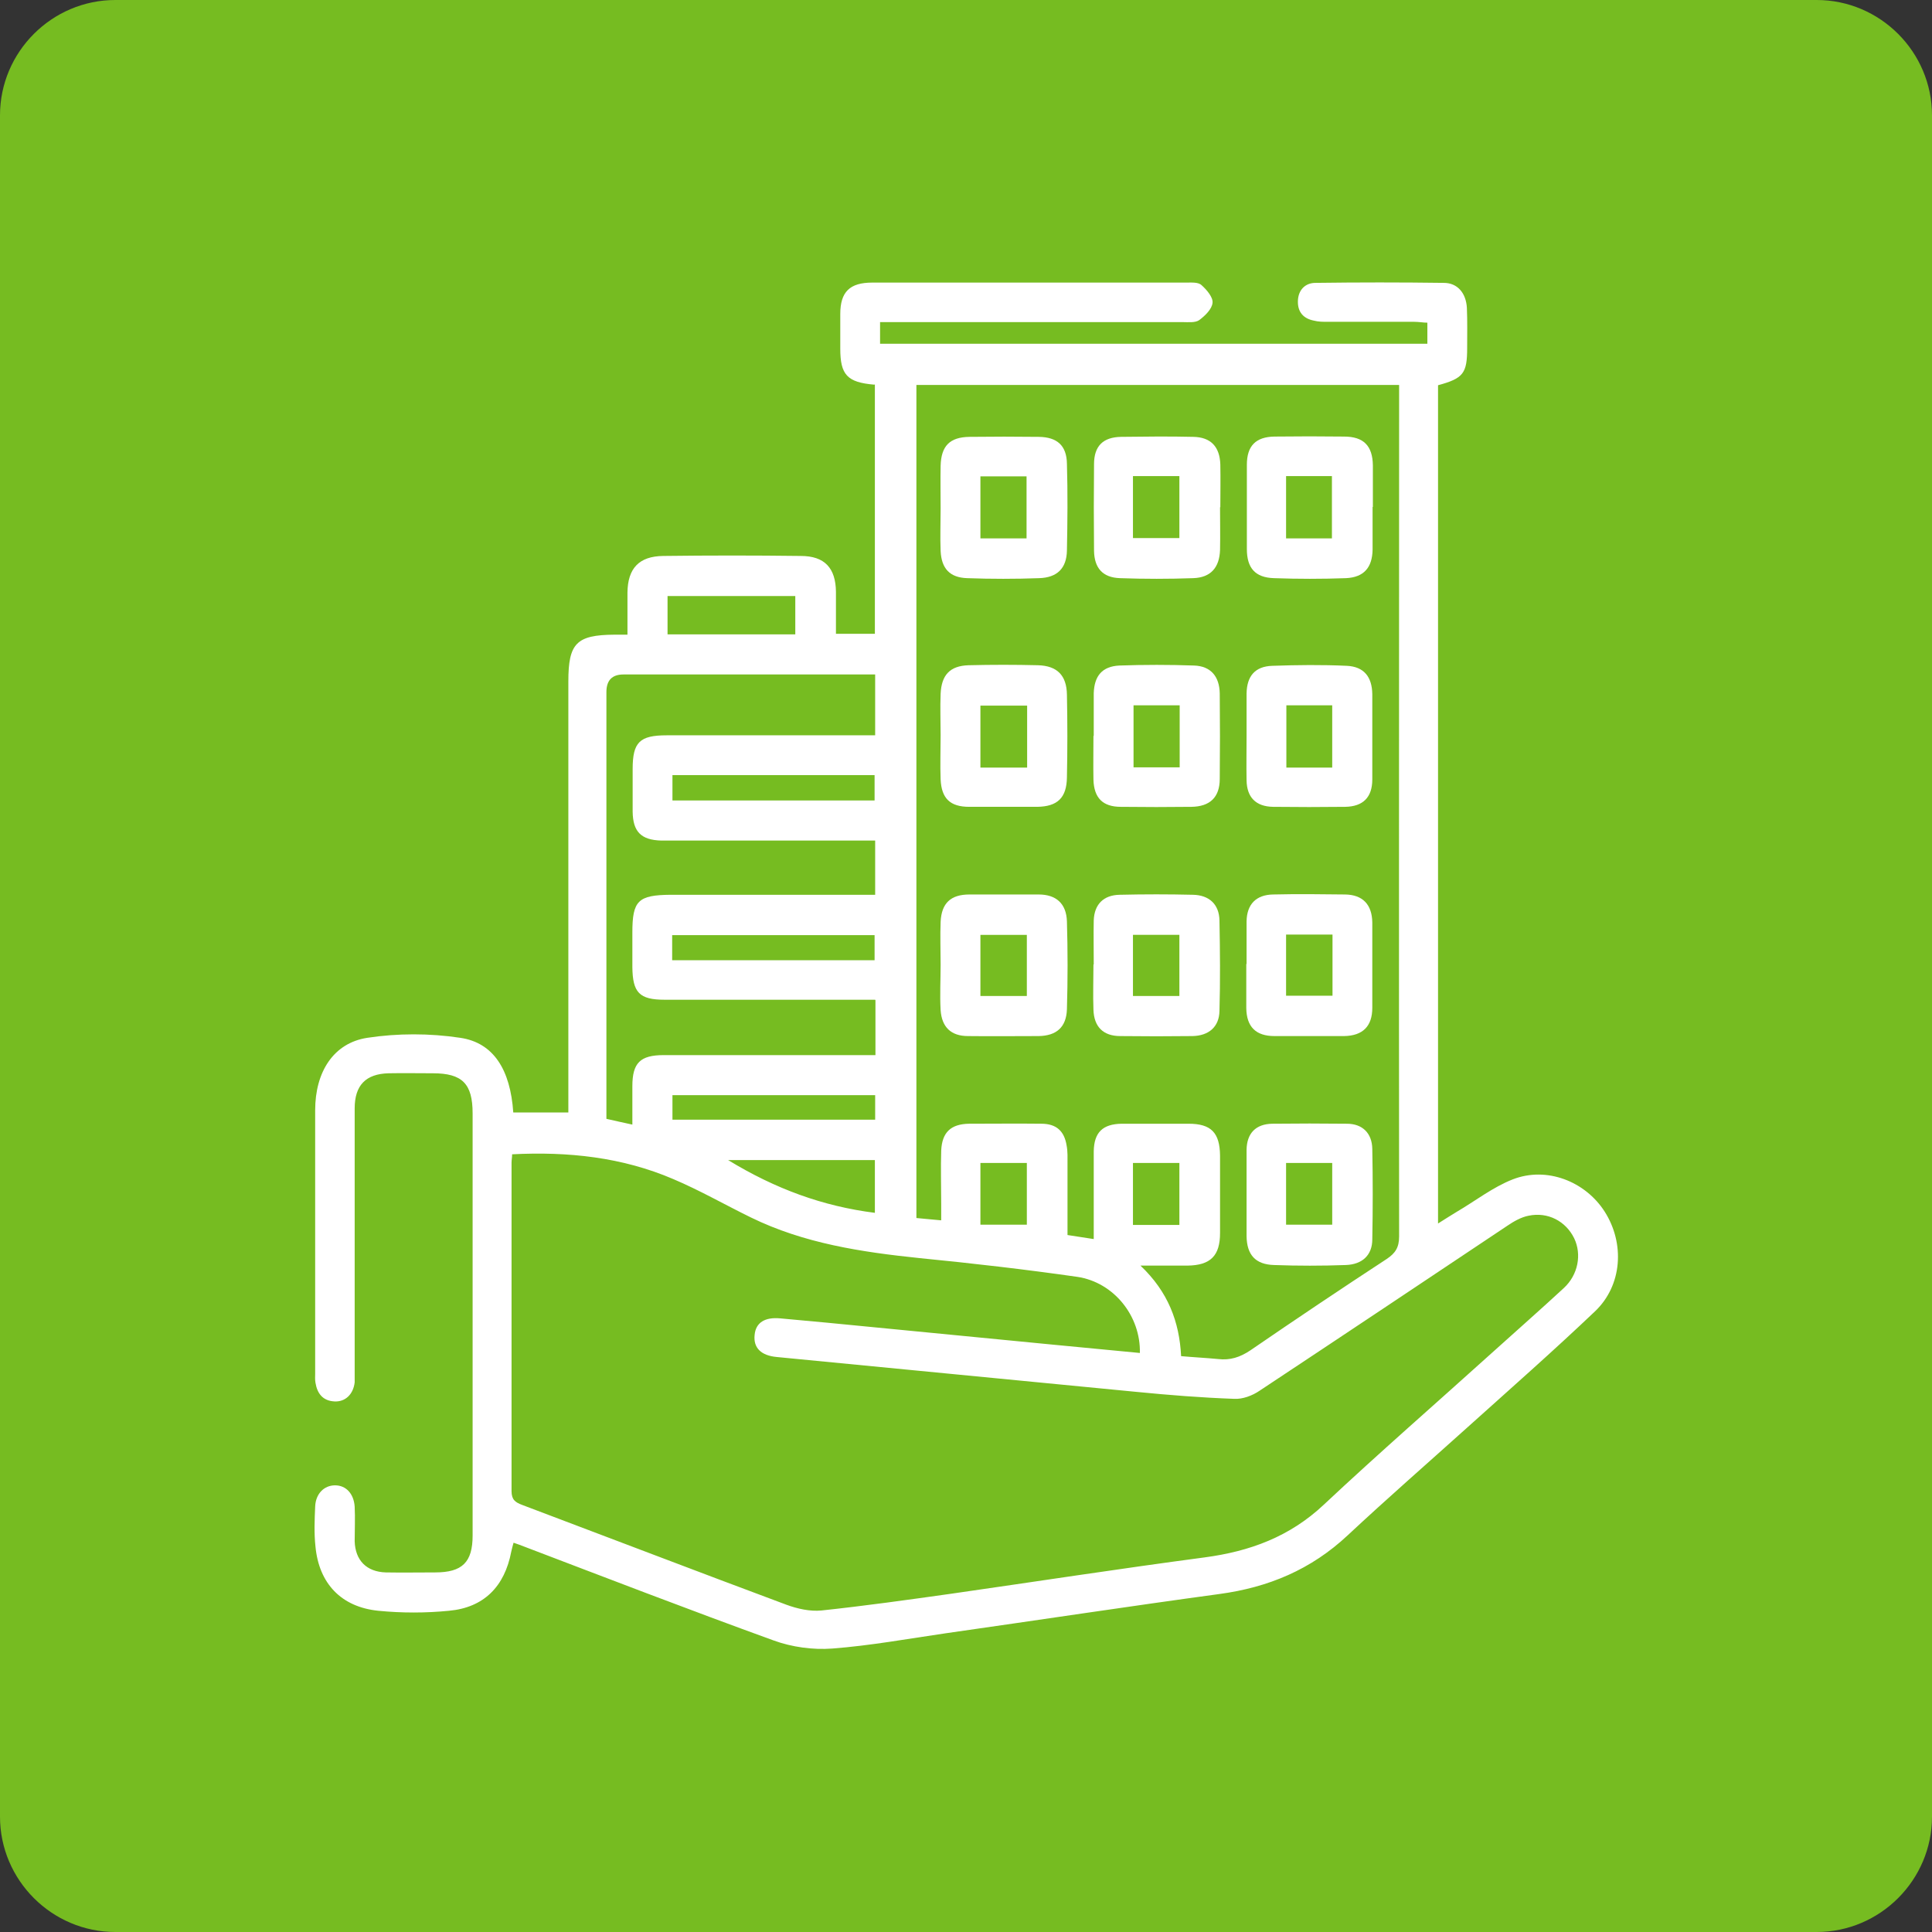
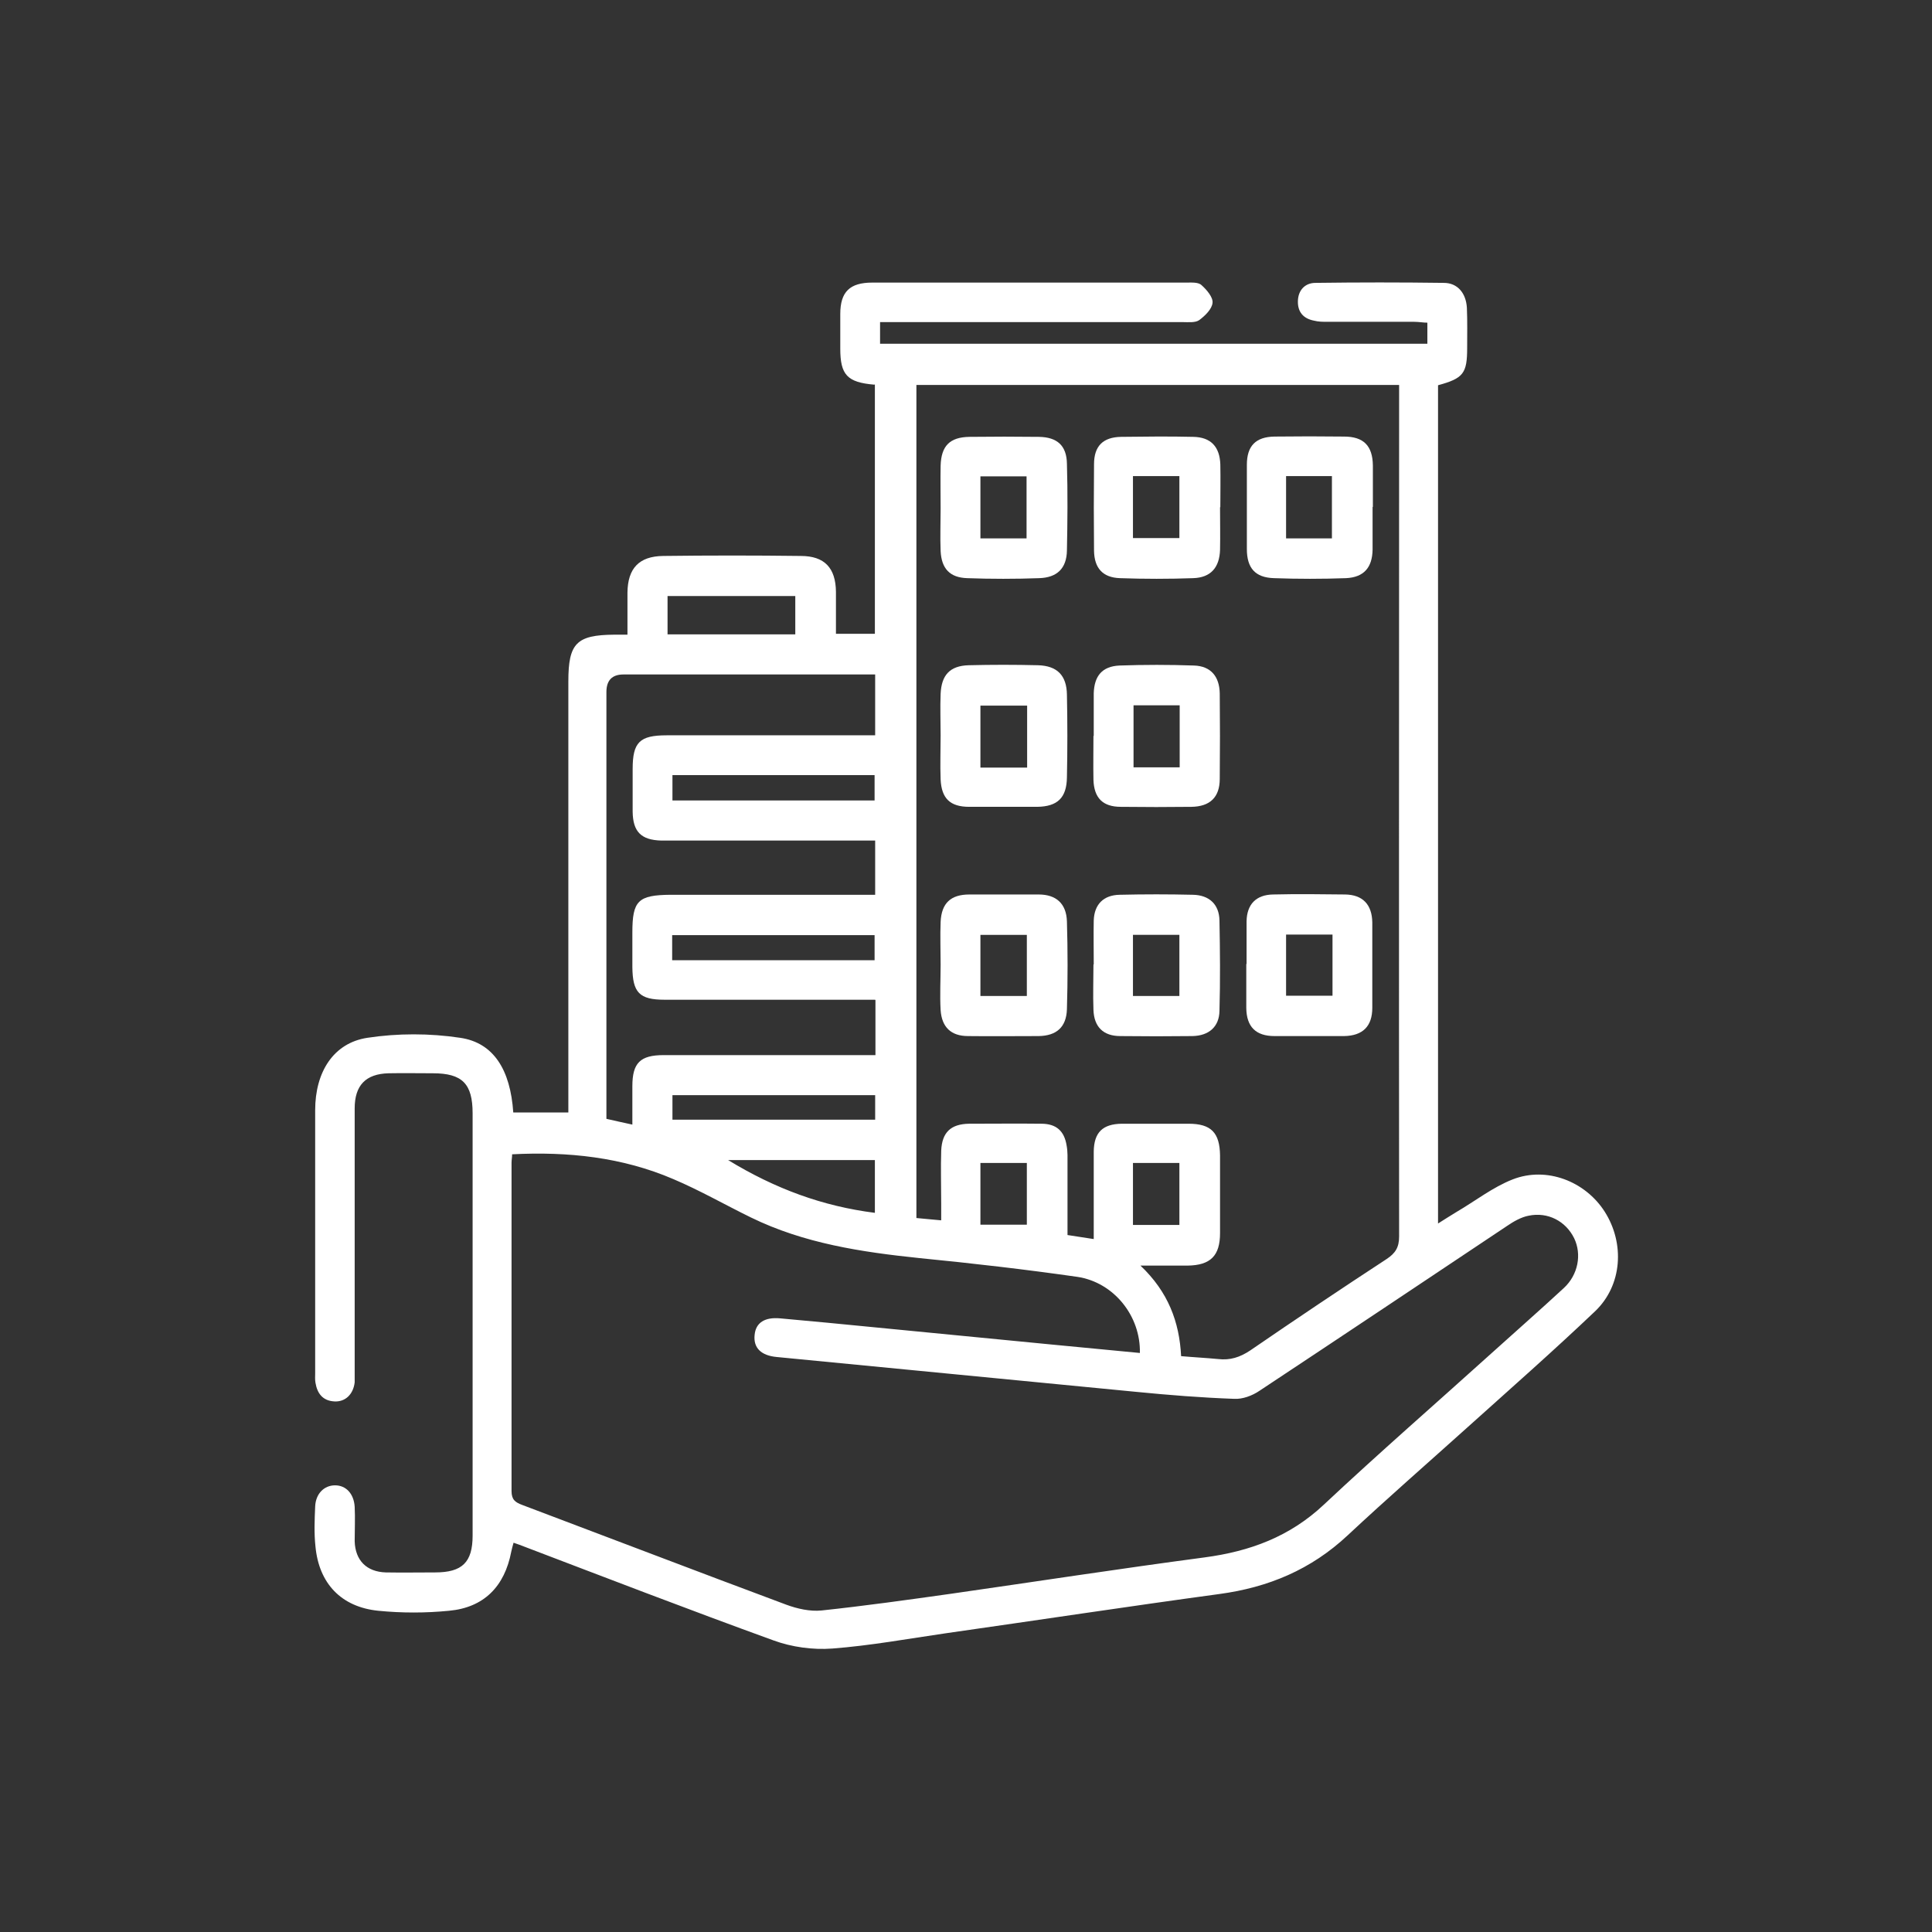
<svg xmlns="http://www.w3.org/2000/svg" id="Capa_1" viewBox="0 0 67 67">
  <rect x="0" y="0" width="67" height="67" fill="#333333" stroke="none" />
  <defs>
    <style>
      .cls-1 {
        fill: #fff;
      }

      .cls-2 {
        fill: #76bc21;
      }
    </style>
  </defs>
-   <path class="cls-2" d="M0,4C0,1.8,1.8,0,4,0h59C65.2,0,67,1.8,67,4v59c0,2.2-1.8,4-4,4H4c-2.2,0-4-1.8-4-4V4Z" />
  <g>
    <path class="cls-1" d="M30.32,13.34c-.94-.08-1.18-.34-1.18-1.25,0-.4,0-.8,0-1.2,0-.77.33-1.09,1.11-1.09,1.48,0,2.97,0,4.45,0,2.15,0,4.29,0,6.44,0,.18,0,.42-.02.53.09.18.16.4.42.38.61-.02.22-.26.45-.46.6-.14.1-.39.07-.59.07-3.3,0-6.61,0-9.91,0-.18,0-.36,0-.57,0v.75h18.98v-.73c-.14,0-.3-.03-.46-.03-1,0-2.01,0-3.01,0-.15,0-.31,0-.46-.04-.37-.07-.57-.3-.56-.68.01-.38.25-.63.61-.63,1.48-.02,2.97-.02,4.45,0,.48,0,.77.36.8.86.02.46.01.93.01,1.39,0,.89-.13,1.06-1.01,1.3v29.07c.24-.15.44-.28.64-.4.65-.38,1.26-.86,1.95-1.13,1.18-.46,2.52.07,3.19,1.12.7,1.1.61,2.55-.33,3.45-1.44,1.37-2.94,2.69-4.42,4.02-1.39,1.25-2.8,2.48-4.16,3.75-1.27,1.19-2.75,1.81-4.46,2.04-3.16.43-6.32.91-9.48,1.36-1.31.19-2.62.43-3.94.53-.67.05-1.4-.05-2.03-.28-2.95-1.07-5.88-2.2-8.82-3.32-.06-.02-.11-.04-.2-.07-.03.11-.06.21-.08.31-.23,1.21-.95,1.94-2.16,2.05-.81.08-1.64.08-2.45,0-1.29-.13-2.06-.95-2.18-2.23-.05-.46-.03-.93-.01-1.39.02-.44.31-.73.69-.73.38,0,.65.29.68.74.02.4,0,.8,0,1.2.02.66.41,1.06,1.08,1.08.57.01,1.14,0,1.71,0,.94,0,1.3-.35,1.3-1.28,0-1.19,0-2.38,0-3.57,0-3.69,0-7.38,0-11.07,0-1.03-.36-1.39-1.38-1.39-.51,0-1.02-.01-1.53,0-.8.02-1.18.42-1.18,1.22,0,3.03,0,6.05,0,9.08,0,.14,0,.28,0,.42-.05.42-.33.68-.7.66-.41-.02-.6-.28-.66-.65-.02-.11-.01-.22-.01-.32,0-3.04,0-6.08,0-9.13,0-1.32.63-2.33,1.81-2.51,1.05-.16,2.16-.16,3.22,0,1.16.17,1.74,1.11,1.84,2.59h1.91v-.54c0-4.8,0-9.6,0-14.41,0-1.32.28-1.61,1.59-1.62.14,0,.27,0,.46,0,0-.51,0-.98,0-1.46.01-.84.4-1.26,1.24-1.27,1.59-.02,3.18-.02,4.77,0,.83,0,1.21.42,1.22,1.24,0,.48,0,.95,0,1.46h1.35v-8.65ZM39.53,46.92c.03-1.28-.9-2.45-2.17-2.64-1.82-.26-3.64-.47-5.47-.65-2.02-.21-4.01-.51-5.85-1.41-.9-.44-1.77-.94-2.69-1.33-1.77-.76-3.65-.96-5.59-.86,0,.11-.02.2-.02.29,0,3.8,0,7.6,0,11.39,0,.3.13.39.37.48,3.05,1.15,6.1,2.32,9.16,3.46.38.14.82.24,1.22.2,1.5-.16,3-.37,4.49-.58,2.93-.42,5.85-.87,8.79-1.26,1.58-.21,2.96-.72,4.14-1.83,1.93-1.81,3.92-3.54,5.88-5.31.81-.73,1.64-1.46,2.44-2.2.5-.46.63-1.17.36-1.73-.29-.59-.91-.92-1.58-.78-.26.05-.52.2-.74.35-2.86,1.91-5.72,3.82-8.59,5.72-.25.17-.59.3-.89.28-1.12-.04-2.25-.13-3.37-.24-4.16-.4-8.32-.81-12.48-1.21-.55-.05-.82-.32-.77-.77.04-.42.35-.62.89-.57,1.09.1,2.18.2,3.27.31,2.06.2,4.11.4,6.17.6,1.01.1,2.02.19,3.03.29ZM37.93,42.97c0-.21,0-.37,0-.54,0-.83,0-1.67,0-2.5.01-.66.31-.95.97-.96.77,0,1.54,0,2.32,0,.78,0,1.08.31,1.09,1.1,0,.9,0,1.79,0,2.69,0,.79-.33,1.12-1.13,1.13-.5,0-1,0-1.63,0,.96.91,1.35,1.95,1.41,3.14.45.04.86.06,1.28.1.42.05.76-.06,1.12-.3,1.56-1.07,3.14-2.13,4.73-3.17.3-.2.43-.4.43-.78-.01-9.68,0-19.36,0-29.04v-.49h-16.74v28.89c.29.03.55.05.86.08,0-.23,0-.4,0-.57,0-.62-.02-1.24,0-1.85.03-.63.33-.92.97-.93.83,0,1.67-.01,2.5,0,.52,0,.8.25.88.76.04.21.03.43.03.65,0,.81,0,1.63,0,2.45.33.05.59.09.91.14ZM30.35,34.67c-.23,0-.41,0-.59,0-2.24,0-4.48,0-6.71,0-.88,0-1.11-.25-1.12-1.13,0-.4,0-.8,0-1.2,0-1.11.2-1.3,1.33-1.31,2.19,0,4.38,0,6.58,0,.16,0,.33,0,.51,0v-1.88c-.19,0-.36,0-.52,0-1.87,0-3.74,0-5.6,0-.43,0-.86,0-1.3,0-.7-.02-.98-.31-.99-1,0-.49,0-.99,0-1.48,0-.93.24-1.17,1.18-1.17,2.22,0,4.45,0,6.67,0,.18,0,.36,0,.56,0v-2.11c-.19,0-.36,0-.53,0-2.73,0-5.46,0-8.2,0q-.59,0-.59.61c0,4.75,0,9.51,0,14.26v.54c.3.07.58.13.9.2,0-.47,0-.9,0-1.33,0-.81.27-1.08,1.09-1.08,2.28,0,4.57,0,6.85,0h.49v-1.9ZM30.33,33.3v-.87h-7.02v.87h7.02ZM30.35,37.98h-7.03v.85h7.03v-.85ZM23.32,26.88v.88h7.01v-.88h-7.01ZM23.15,20.67v1.33h4.43v-1.33h-4.43ZM30.34,40.23h-5.09c1.64,1,3.28,1.6,5.09,1.83v-1.83ZM34,42.47h1.61v-2.14h-1.61v2.14ZM40.9,42.48v-2.15h-1.61v2.15h1.61Z" />
    <path class="cls-1" d="M32.62,33.45c0-.49-.02-.99,0-1.48.03-.65.35-.95,1-.95.8,0,1.6,0,2.4,0,.61,0,.96.32.98.93.03,1.02.03,2.03,0,3.05-.02.62-.36.92-.98.93-.82,0-1.63.01-2.45,0-.59,0-.91-.31-.95-.9-.03-.52,0-1.05,0-1.57,0,0,0,0,0,0ZM35.61,32.42h-1.61v2.12h1.61v-2.12Z" />
    <path class="cls-1" d="M32.62,17.63c0-.49-.01-.99,0-1.48.02-.69.32-.99,1-1,.8-.01,1.61-.01,2.41,0,.63.01.96.3.97.93.03,1,.02,2.01,0,3.01-.01.62-.34.94-.96.96-.83.03-1.67.03-2.5,0-.6-.02-.89-.33-.92-.94-.02-.49,0-.99,0-1.48,0,0,0,0,0,0ZM35.6,18.67v-2.15h-1.6v2.15h1.6Z" />
    <path class="cls-1" d="M32.62,25.5c0-.48-.02-.96,0-1.44.03-.65.32-.97.97-.99.8-.02,1.61-.02,2.41,0,.66.02.99.35,1,1.02.02.96.02,1.91,0,2.87-.01.71-.33,1.01-1.03,1.02-.79,0-1.58,0-2.36,0-.66,0-.96-.29-.99-.95-.02-.51,0-1.02,0-1.53ZM35.62,26.62v-2.15h-1.62v2.15h1.62Z" />
    <path class="cls-1" d="M43.23,33.43c0-.49,0-.99,0-1.48.01-.59.33-.92.92-.93.83-.02,1.67-.01,2.5,0,.61.01.93.35.94.97,0,.99,0,1.98,0,2.96,0,.64-.33.97-.98.98-.8,0-1.61,0-2.41,0-.65,0-.97-.32-.98-.97,0-.51,0-1.02,0-1.53ZM44.6,32.41v2.12h1.61v-2.12h-1.61Z" />
    <path class="cls-1" d="M37.93,33.44c0-.51-.01-1.02,0-1.52.02-.56.34-.88.9-.89.85-.02,1.69-.02,2.54,0,.56.01.91.33.92.89.02,1.05.03,2.09,0,3.14-.01.55-.37.86-.94.87-.83.01-1.66.01-2.5,0-.59,0-.91-.32-.93-.91-.02-.52,0-1.05,0-1.57,0,0,0,0,0,0ZM39.29,34.54h1.61v-2.12h-1.61v2.12Z" />
-     <path class="cls-1" d="M43.23,25.53c0-.49,0-.99,0-1.48.01-.6.29-.94.89-.96.86-.03,1.73-.04,2.59,0,.59.03.87.38.88.98,0,.99,0,1.98,0,2.96,0,.62-.32.94-.94.95-.83.01-1.67.01-2.5,0-.6-.01-.91-.33-.92-.92-.01-.51,0-1.02,0-1.53ZM46.2,26.62v-2.16h-1.59v2.16h1.59Z" />
    <path class="cls-1" d="M47.6,17.58c0,.49,0,.99,0,1.48-.01.62-.3.96-.92.99-.83.03-1.67.03-2.5,0-.65-.02-.94-.35-.94-1.01,0-.97,0-1.95,0-2.92,0-.66.31-.97.96-.98.8-.01,1.61-.01,2.41,0,.68,0,.99.32,1,1,0,.48,0,.96,0,1.44ZM44.6,18.67h1.59v-2.16h-1.59v2.16Z" />
-     <path class="cls-1" d="M43.23,41.44c0-.52,0-1.05,0-1.57.01-.57.32-.89.89-.9.86-.01,1.73-.01,2.59,0,.54,0,.87.33.88.87.02,1.05.02,2.09,0,3.14,0,.54-.34.87-.92.89-.83.03-1.66.03-2.49,0-.64-.02-.94-.35-.95-1,0-.48,0-.95,0-1.43ZM44.6,42.47h1.6v-2.14h-1.6v2.14Z" />
    <path class="cls-1" d="M37.93,25.52c0-.49,0-.99,0-1.48.02-.6.29-.93.89-.96.86-.03,1.73-.03,2.59,0,.58.02.88.38.89.97.01.99.01,1.97,0,2.96,0,.64-.34.96-.98.97-.82.01-1.63.01-2.45,0-.63,0-.93-.31-.95-.94-.01-.51,0-1.02,0-1.52ZM39.31,24.46v2.15h1.6v-2.15h-1.6Z" />
    <path class="cls-1" d="M42.31,17.59c0,.49.01.99,0,1.48-.02.61-.32.96-.93.98-.85.03-1.69.03-2.54,0-.6-.02-.89-.35-.9-.95-.01-1-.01-2,0-3,0-.63.31-.94.94-.95.83-.01,1.66-.02,2.5,0,.61.01.92.34.94.96.01.49,0,.99,0,1.48ZM39.29,16.51v2.15h1.61v-2.15h-1.61Z" />
  </g>
</svg>